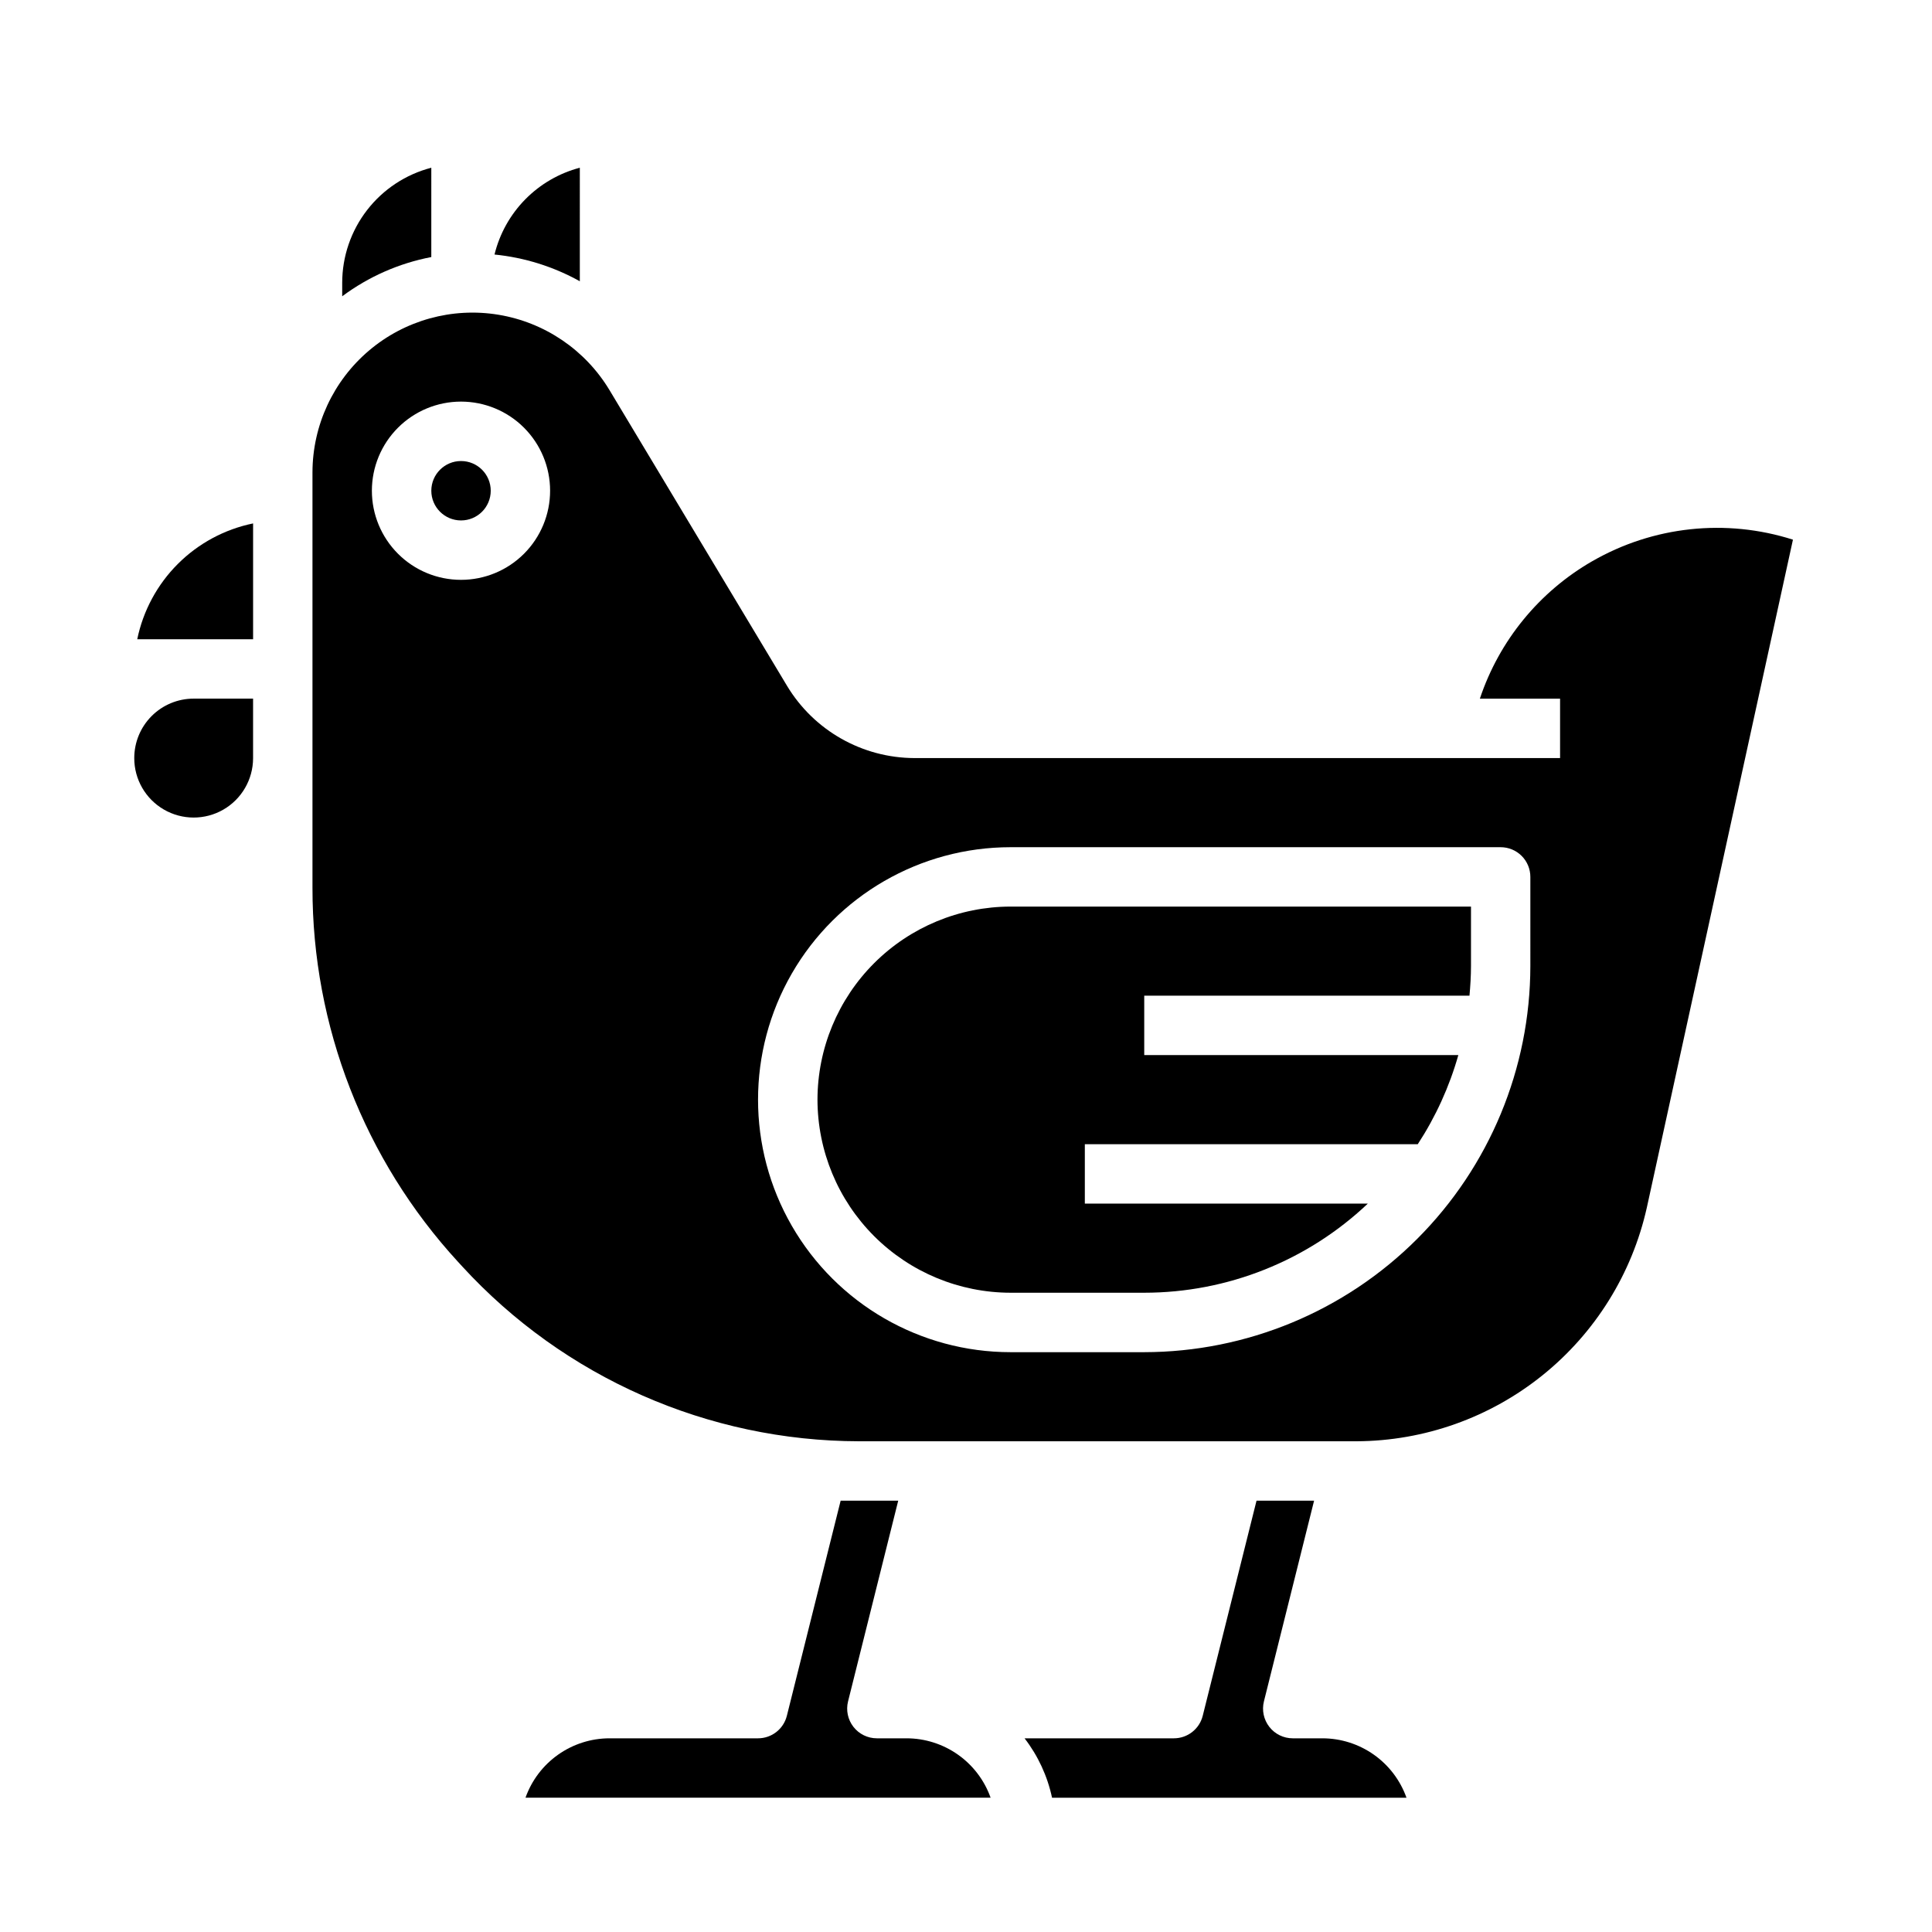
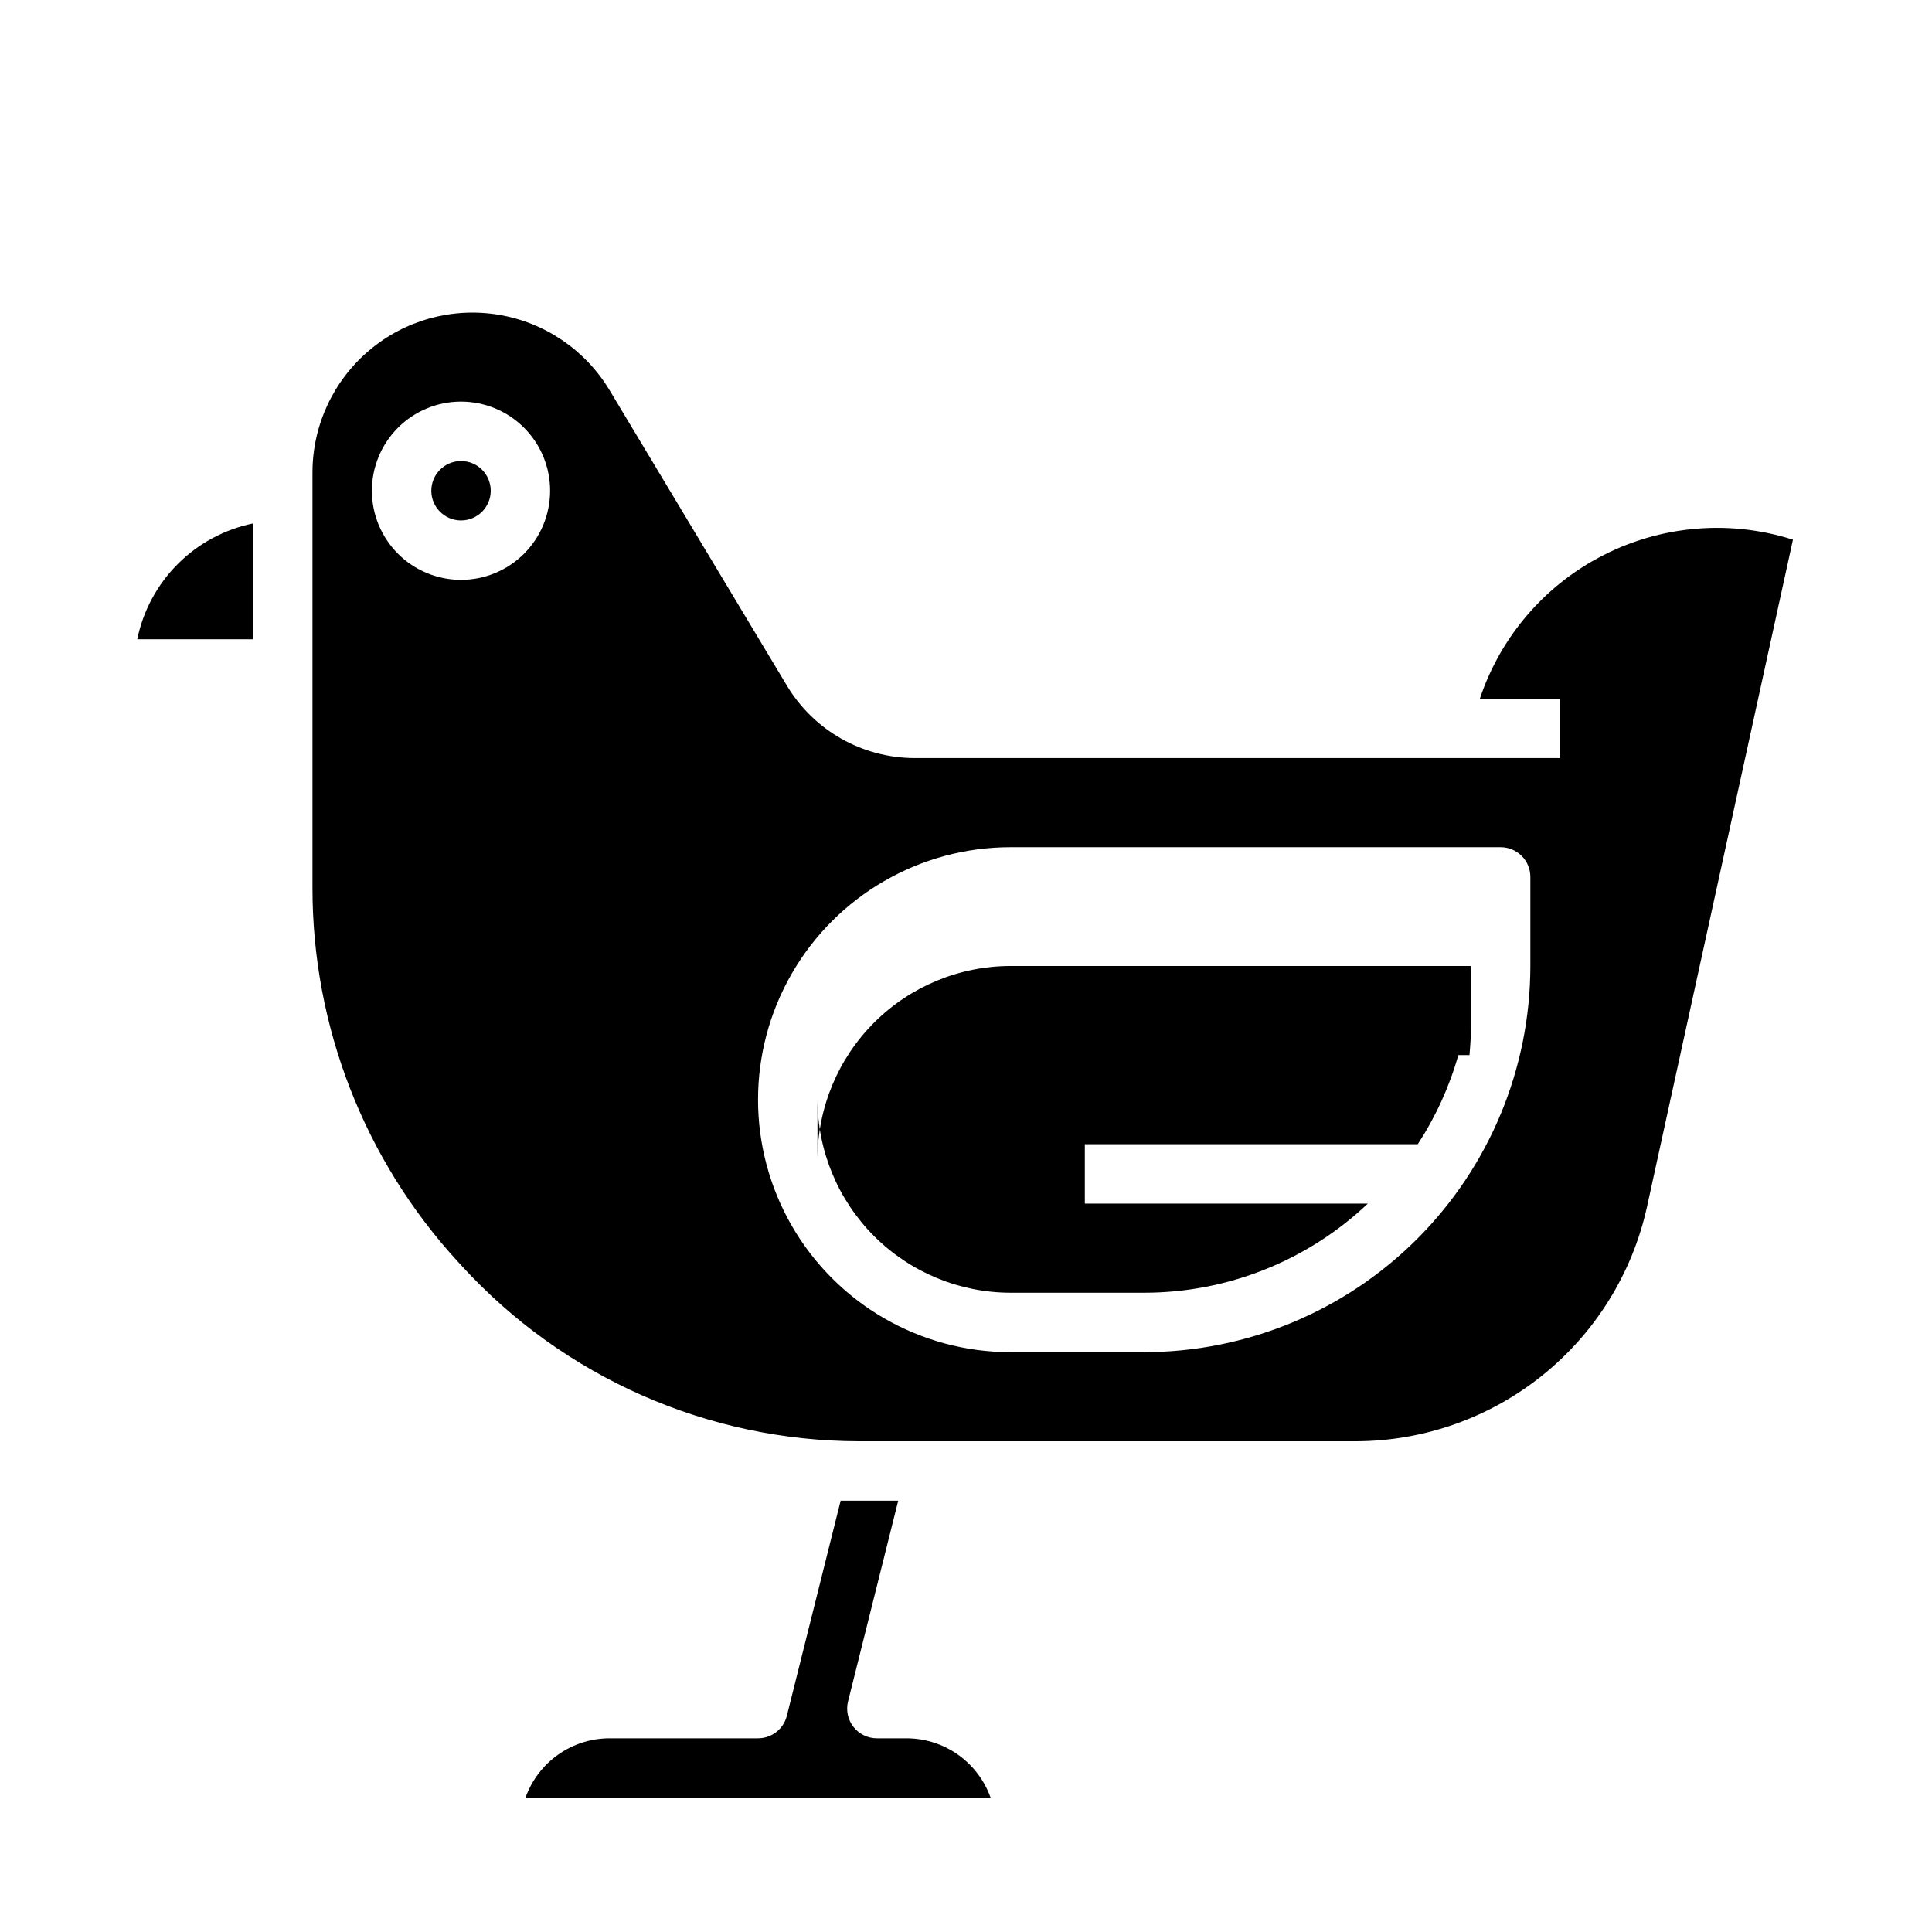
<svg xmlns="http://www.w3.org/2000/svg" fill="#000000" width="800px" height="800px" version="1.1" viewBox="144 144 512 512">
  <g>
-     <path d="m297.66 188.45c-5.492 1.445-10.488 4.344-14.469 8.391-3.981 4.051-6.793 9.098-8.141 14.613 7.941 0.793 15.633 3.203 22.609 7.082z" />
    <path d="m384.25 604.67h-7.871c-2.422 0-4.711-1.117-6.203-3.027-1.492-1.91-2.019-4.398-1.434-6.75l13.297-53.199h-15.258l-14.254 57.008c-0.875 3.508-4.023 5.969-7.637 5.969h-39.359c-4.883 0.004-9.645 1.523-13.633 4.34-3.988 2.82-7.004 6.801-8.637 11.402h123.26c-1.633-4.602-4.652-8.582-8.637-11.402-3.988-2.816-8.75-4.336-13.633-4.34z" />
-     <path d="m179.58 344.89c-0.012 5.625 2.981 10.828 7.848 13.648 4.867 2.82 10.867 2.832 15.746 0.027 4.875-2.805 7.883-7.996 7.894-13.621v-15.801h-15.746c-4.176 0-8.18 1.66-11.133 4.613-2.949 2.953-4.609 6.957-4.609 11.133z" />
-     <path d="m258.3 188.45c-6.754 1.754-12.738 5.695-17.012 11.215-4.273 5.516-6.594 12.297-6.602 19.273v3.582c6.984-5.203 15.059-8.758 23.613-10.398z" />
    <path d="m180.37 313.41h30.703v-30.699c-7.559 1.555-14.496 5.289-19.953 10.746-5.457 5.457-9.191 12.395-10.75 19.953z" />
-     <path d="m494.46 604.67h-7.871c-2.422 0-4.711-1.117-6.199-3.027-1.492-1.91-2.023-4.398-1.438-6.75l13.297-53.199h-15.254l-14.258 57.008c-0.875 3.508-4.023 5.969-7.637 5.969h-39.578c3.574 4.637 6.062 10.016 7.281 15.742h93.93c-1.637-4.602-4.652-8.582-8.641-11.402-3.988-2.816-8.75-4.336-13.633-4.34z" />
    <path d="m565.97 292.72c-14.055 8.086-24.656 21.051-29.789 36.43h21.254v15.742l-171.1 0.004c-13.816-0.039-26.609-7.285-33.746-19.113l-47.059-78.391c-6.41-10.656-17.172-17.961-29.441-19.984-12.27-2.019-24.809 1.449-34.293 9.488-9.488 8.039-14.965 19.836-14.988 32.27v110.05c-0.043 36.734 13.727 72.137 38.574 99.188l1.094 1.188v0.004c27.035 29.48 65.18 46.293 105.18 46.355h131.86c17.934-0.086 35.305-6.254 49.277-17.5 13.969-11.242 23.707-26.895 27.625-44.395l38.73-177.04c-17.738-5.66-37.043-3.586-53.176 5.707zm-299.8 4.945c-6.266 0-12.273-2.488-16.699-6.918-4.43-4.43-6.918-10.438-6.918-16.699 0-6.266 2.488-12.27 6.918-16.699 4.426-4.43 10.434-6.918 16.699-6.918 6.262 0 12.27 2.488 16.699 6.918 4.426 4.43 6.914 10.434 6.914 16.699 0 6.262-2.488 12.27-6.914 16.699-4.43 4.43-10.438 6.918-16.699 6.918zm283.39 102.34c-0.031 27.129-10.824 53.141-30.008 72.328-19.184 19.184-45.195 29.977-72.328 30.008h-35.426c-23.902 0-45.992-12.754-57.945-33.457s-11.953-46.211 0-66.914c11.953-20.699 34.043-33.453 57.945-33.453h129.89c2.086 0 4.09 0.828 5.566 2.305 1.477 1.477 2.305 3.477 2.305 5.566z" />
-     <path d="m360.64 435.42c0.02 13.566 5.414 26.57 15.008 36.164 9.59 9.594 22.598 14.988 36.16 15.004h35.426c22.043-0.004 43.242-8.457 59.246-23.613h-74.988v-15.746h88.227c4.758-7.285 8.383-15.246 10.754-23.617h-83.238v-15.742h86.191c0.234-2.598 0.402-5.211 0.402-7.871v-15.746h-122.02c-13.562 0.016-26.57 5.414-36.16 15.004-9.594 9.594-14.988 22.598-15.008 36.164z" />
+     <path d="m360.64 435.42c0.02 13.566 5.414 26.57 15.008 36.164 9.59 9.594 22.598 14.988 36.16 15.004h35.426c22.043-0.004 43.242-8.457 59.246-23.613h-74.988v-15.746h88.227c4.758-7.285 8.383-15.246 10.754-23.617h-83.238h86.191c0.234-2.598 0.402-5.211 0.402-7.871v-15.746h-122.02c-13.562 0.016-26.57 5.414-36.16 15.004-9.594 9.594-14.988 22.598-15.008 36.164z" />
    <path d="m274.05 274.05c0 4.348-3.523 7.871-7.871 7.871-4.348 0-7.875-3.523-7.875-7.871s3.527-7.871 7.875-7.871c4.348 0 7.871 3.523 7.871 7.871" />
  </g>
</svg>